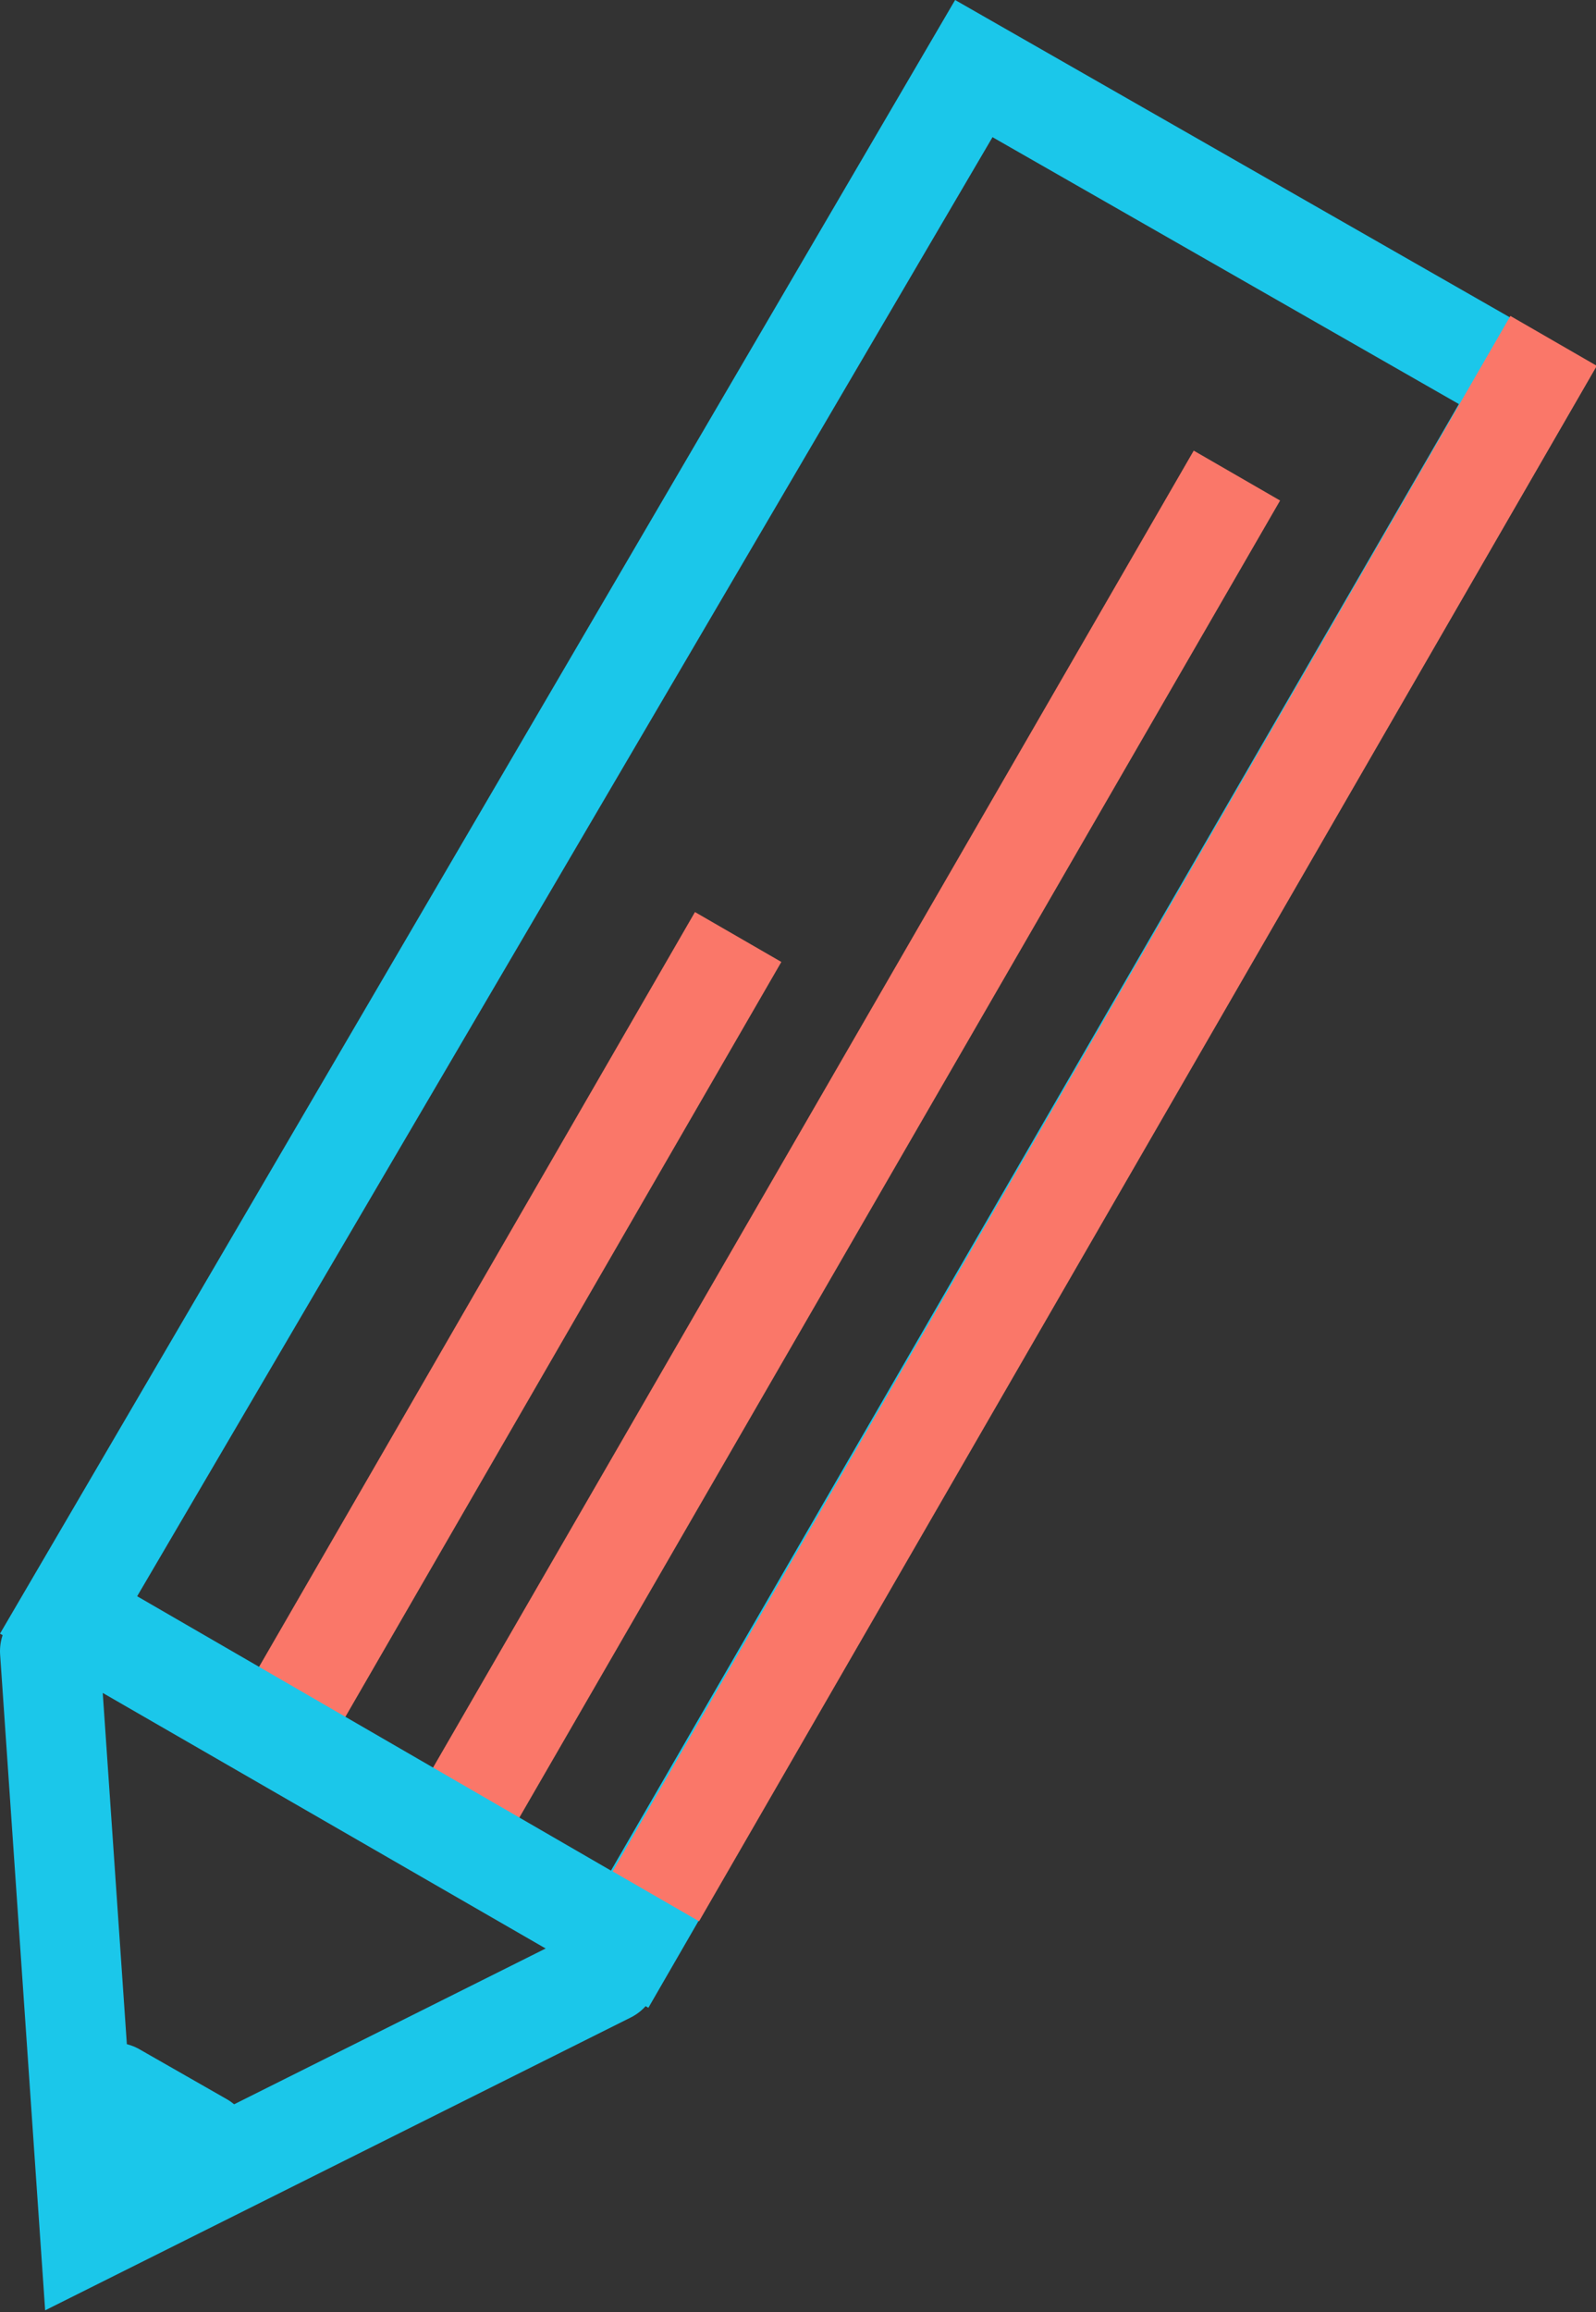
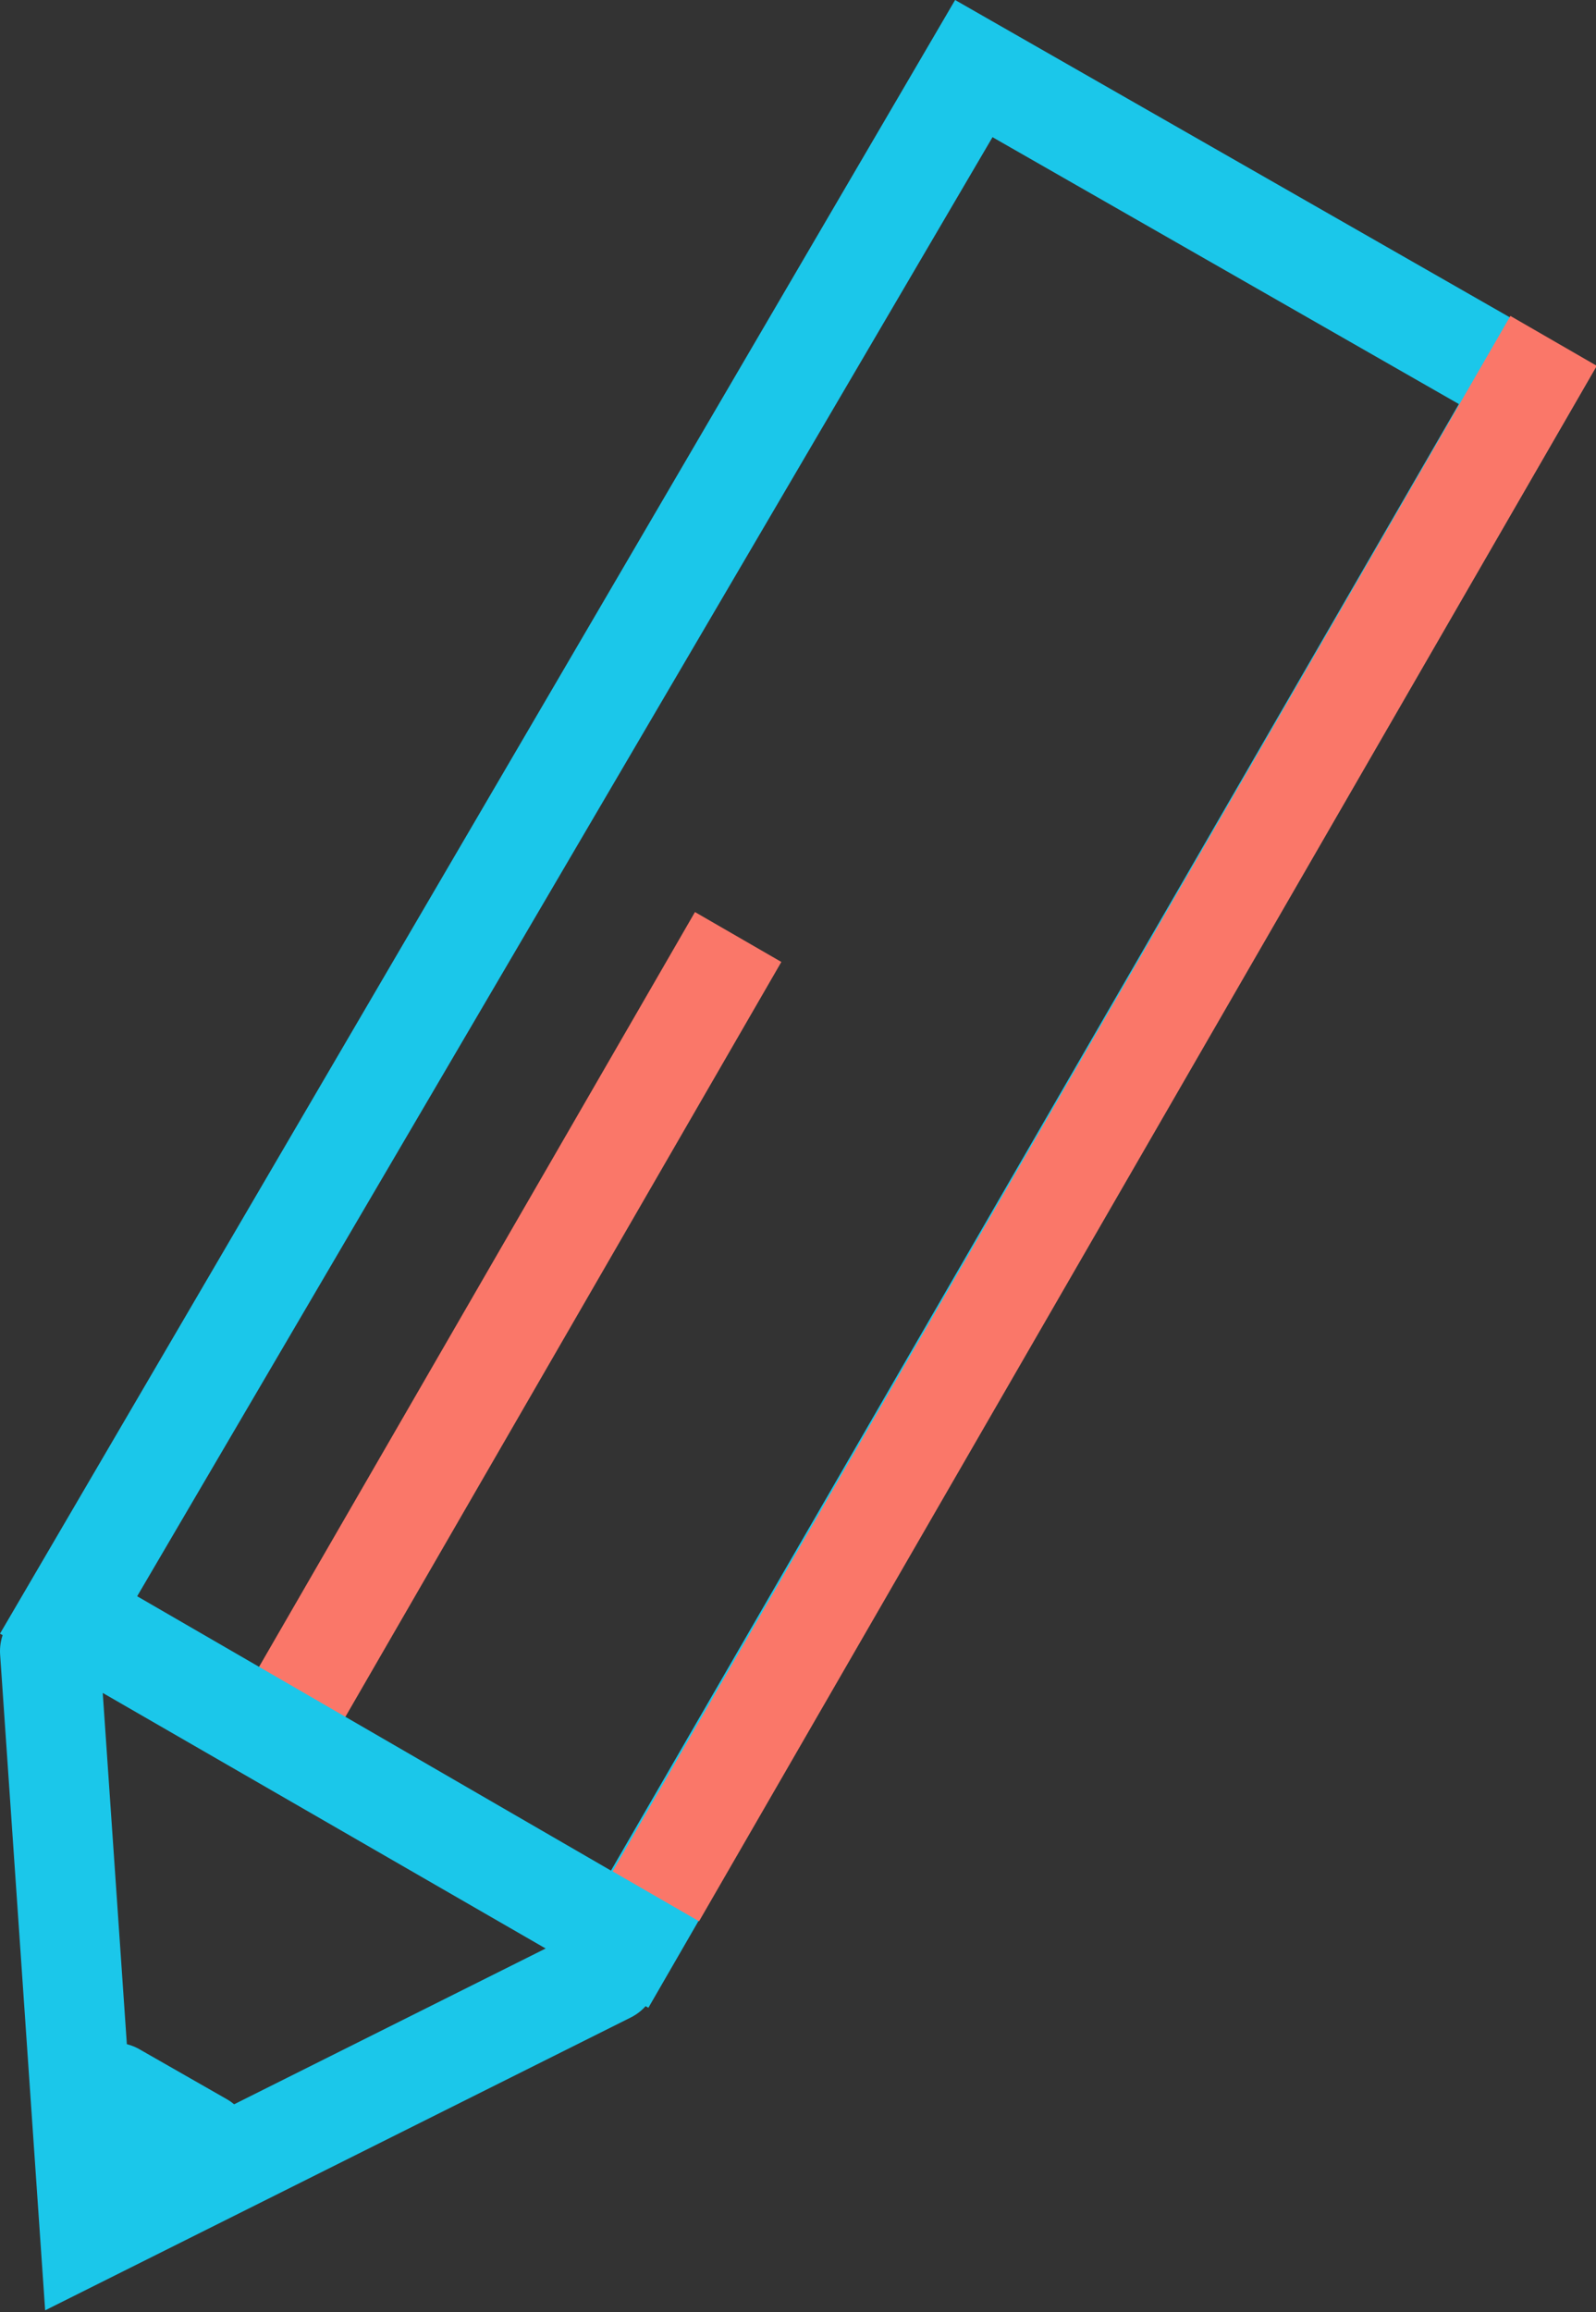
<svg xmlns="http://www.w3.org/2000/svg" version="1.1" id="ico-pen.svg" x="0px" y="0px" viewBox="0 0 64 92.7" style="enable-background:new 0 0 64 92.7;" xml:space="preserve">
  <rect x="0" y="0" width="64" height="92.7" fill="#333333" stroke="none" />
  <style type="text/css">
	.st0{fill-rule:evenodd;clip-rule:evenodd;fill:#FFFFFD;stroke:#FA7769;stroke-width:4;stroke-linecap:square;}
	.st1{fill:none;stroke:#1BC7EA;stroke-width:4;stroke-linecap:round;}
	.st2{fill-rule:evenodd;clip-rule:evenodd;fill:#6F6F6F;stroke:#1BC7EA;stroke-width:4;stroke-linecap:round;}
	.st3{fill:#1BC7EA;}
</style>
  <path id="シェイプ_836" class="st0" d="M28.6,39.3L12.6,67" />
-   <path id="シェイプ_837" class="st0" d="M48.6,20.8L19.6,71" />
  <path id="シェイプ_833" class="st1" d="M2,66.2l1.6,23.3l20.8-10.4" />
  <path id="シェイプ_834" class="st2" d="M4.6,83.9l3.5,2" />
  <path id="長方形_835_00000121261512477780778130000002591199512533902985_" class="st3" d="M39.8,5.5l18.7,10.7L24.5,75l-19-11  L39.8,5.5 M38.3,0L0,65.5l26,15l38-65.8L38.3,0L38.3,0z" />
  <path id="シェイプ_835" class="st0" d="M61.3,15.4l-34,58.9" />
</svg>